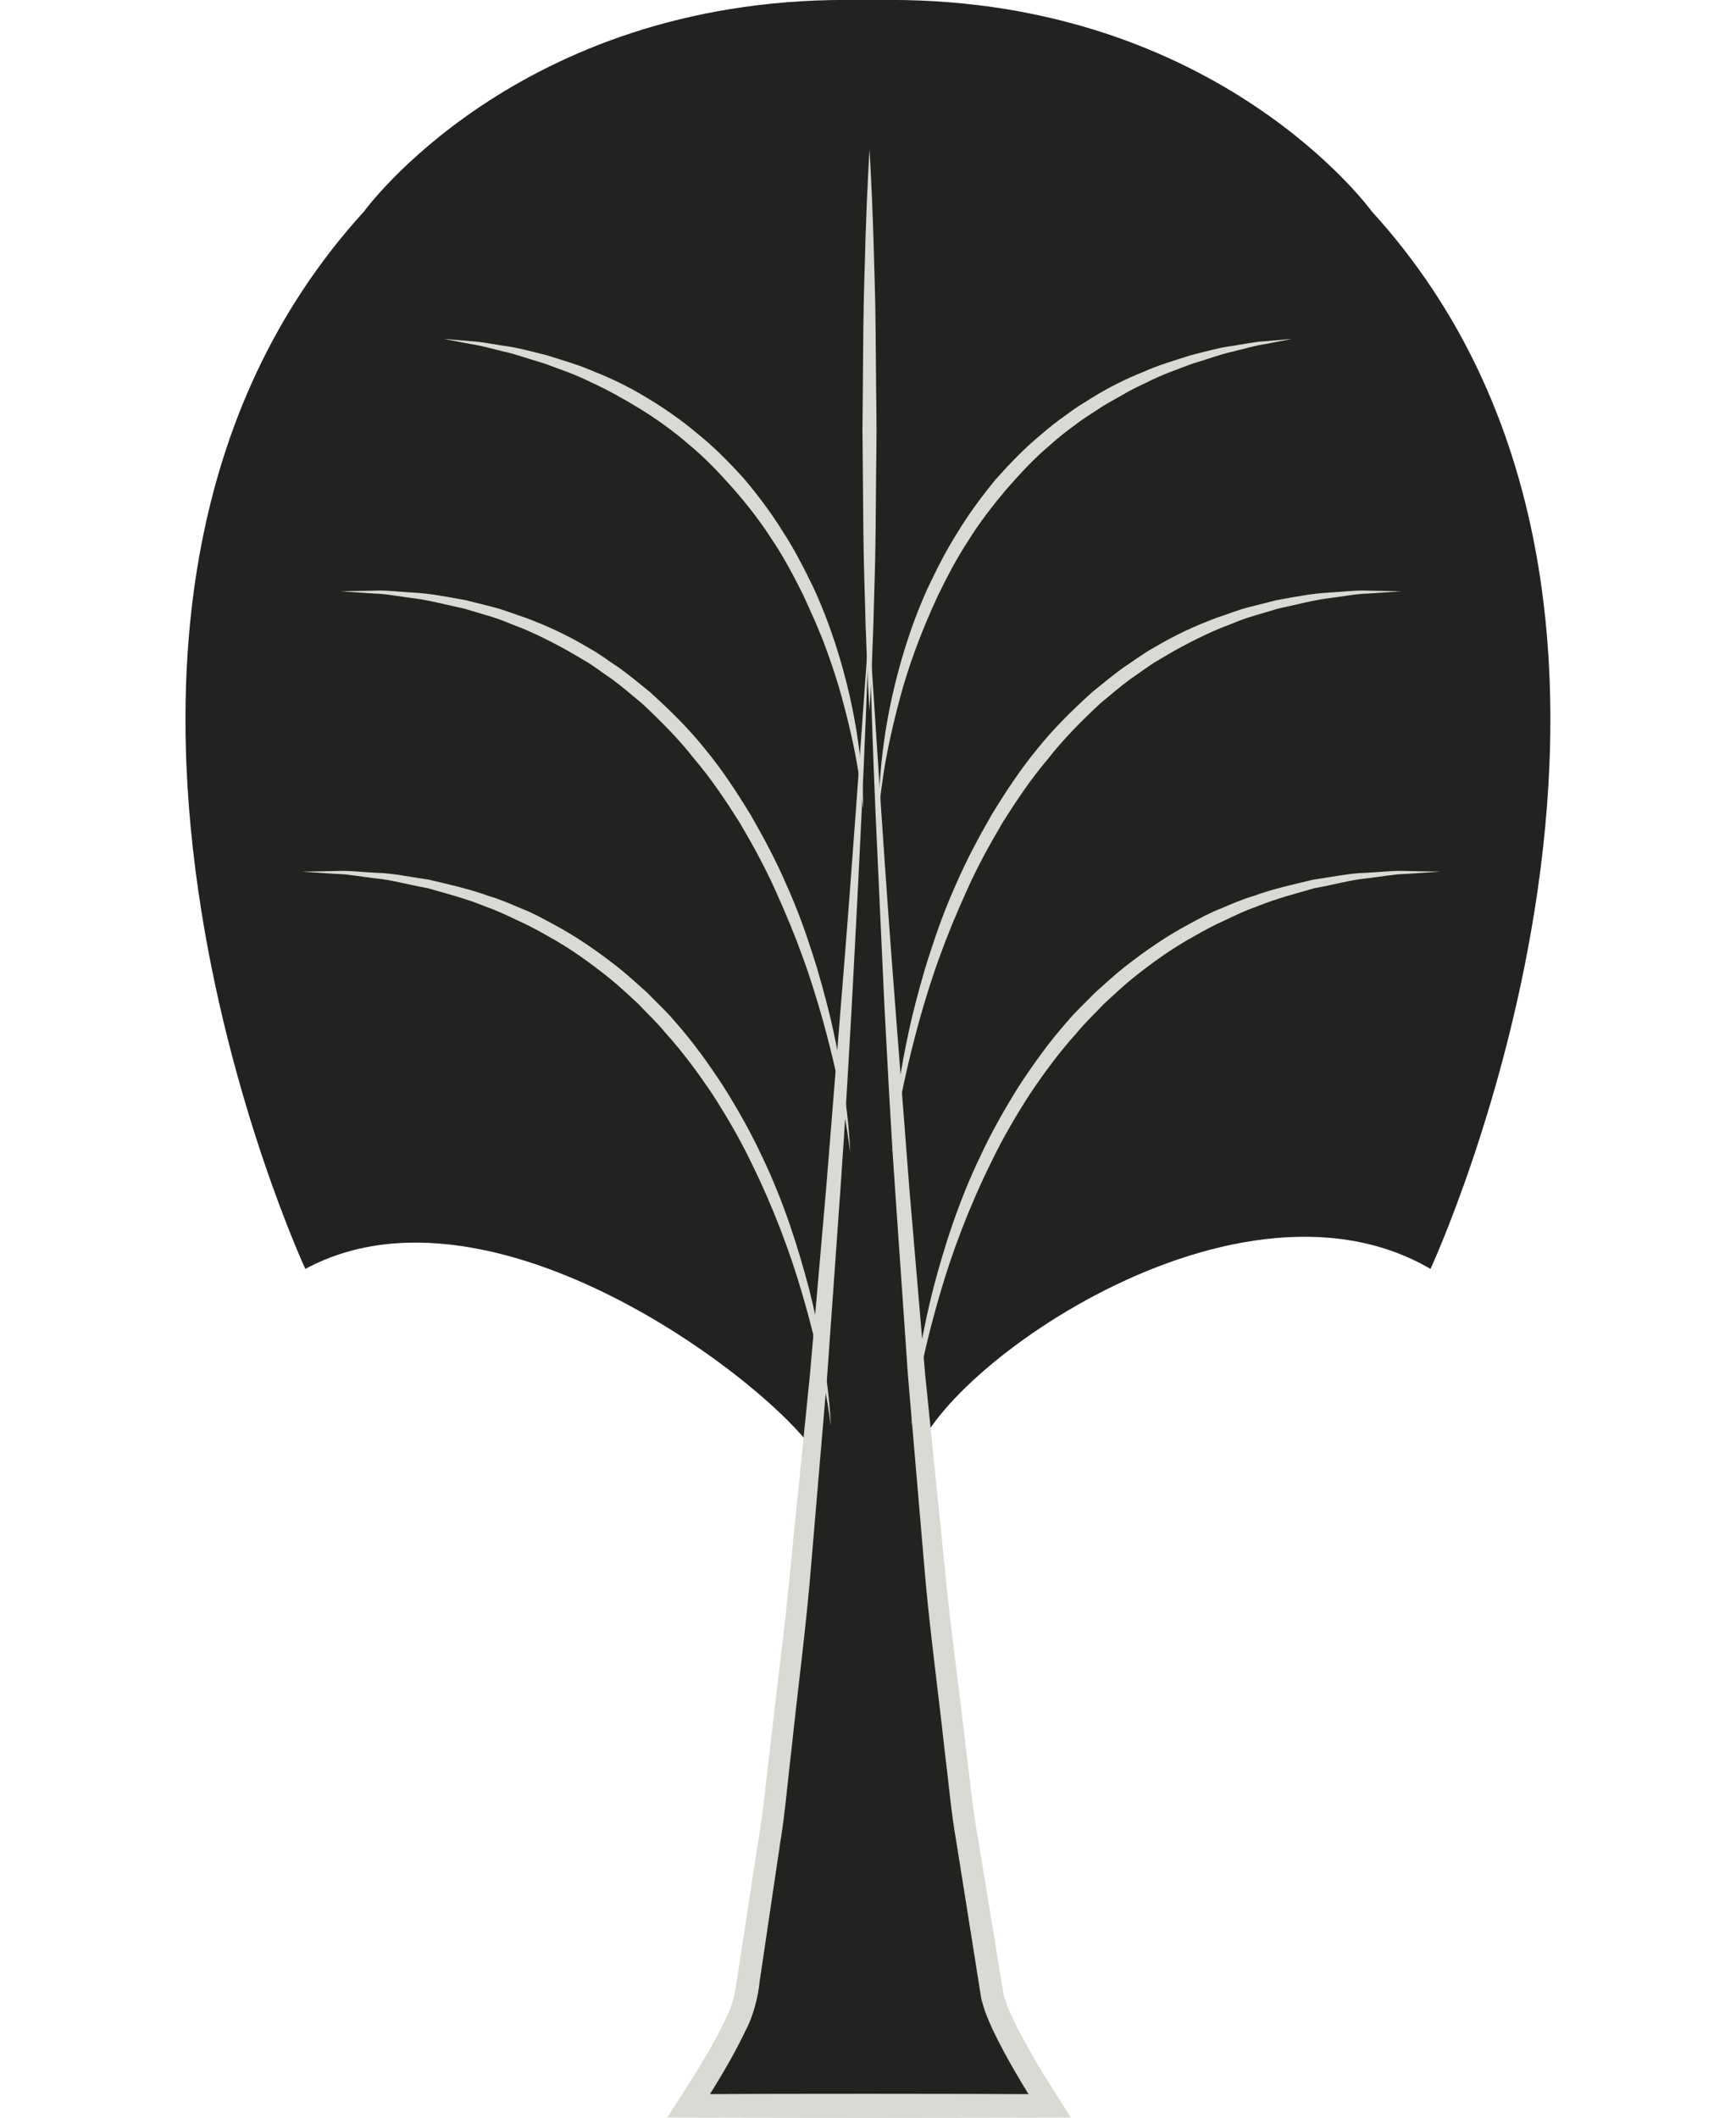
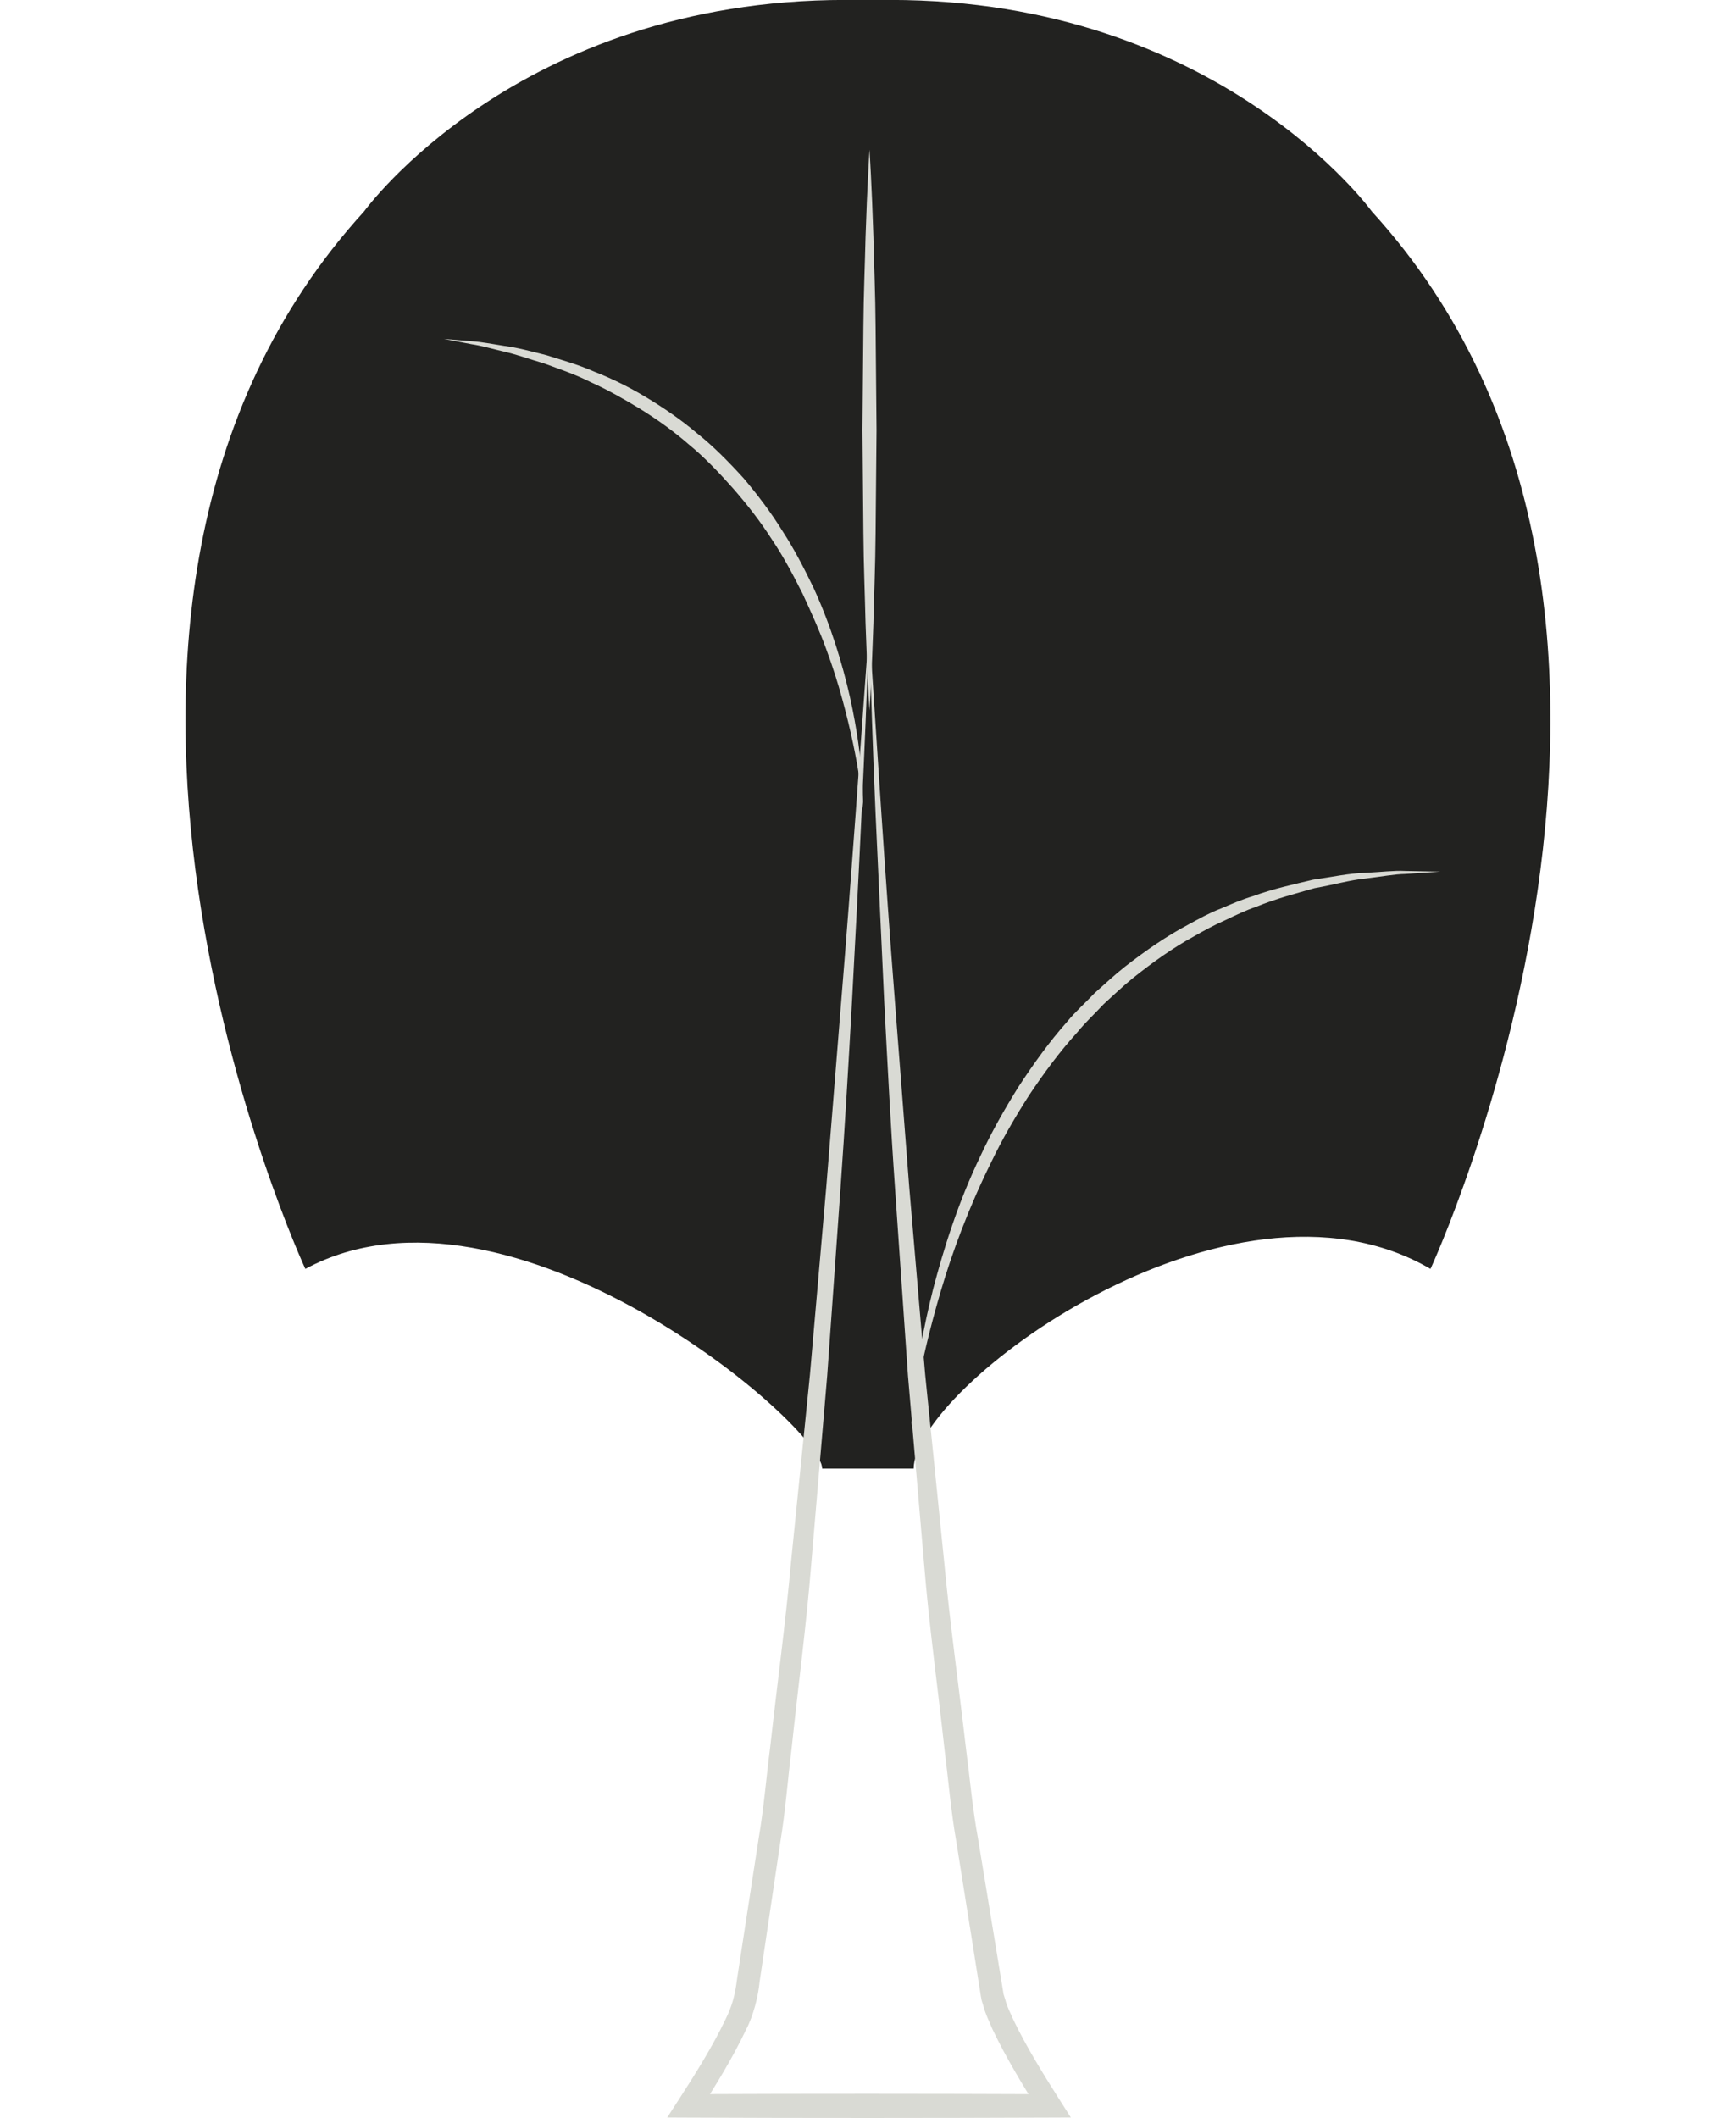
<svg xmlns="http://www.w3.org/2000/svg" height="1542.7" preserveAspectRatio="xMidYMid meet" version="1.0" viewBox="593.9 455.0 1264.8 1542.7" width="1264.8" zoomAndPan="magnify">
  <g>
    <g id="change1_1">
      <path d="M 1259.594 1524.629 C 1259.594 1465.918 1489.559 1293.539 1636.113 1379.16 C 1636.113 1379.16 1858.629 899.938 1593.359 608.984 C 1593.359 608.984 1482.109 454.953 1242.5 454.953 L 1210.02 454.953 C 970.418 454.953 859.145 608.984 859.145 608.984 C 593.879 899.938 816.367 1379.16 816.367 1379.16 C 964.711 1299.23 1192.91 1493.199 1192.91 1524.629 L 1259.594 1524.629" fill="#222220" />
    </g>
    <g id="change1_2">
-       <path d="M 1227.141 911.281 C 1227.141 911.281 1255.66 1595.891 1317.031 1909.461 C 1321.328 1931.422 1358.609 1988.738 1358.609 1988.738 L 1095.641 1988.738 C 1095.641 1988.738 1133.219 1931.941 1137.18 1910.059 C 1192.91 1601.602 1227.141 911.281 1227.141 911.281" fill="#222220" />
-     </g>
+       </g>
    <g id="change2_1">
      <path d="M 1227.141 911.281 C 1224.141 1002.289 1219.539 1093.25 1214.648 1184.191 C 1212.102 1229.648 1209.48 1275.109 1206.262 1320.531 L 1196.578 1456.82 L 1185.031 1593 C 1181.449 1638.398 1175.32 1683.719 1170.57 1729.09 C 1167.781 1751.711 1166.078 1774.57 1162.352 1797 L 1152.328 1864.551 L 1147.32 1898.32 C 1146.371 1908.738 1142.781 1923.141 1137.422 1933.25 C 1127.281 1954.609 1115.219 1973.91 1102.77 1993.441 L 1095.641 1980.191 C 1183.301 1979.801 1270.949 1979.852 1358.609 1980.211 L 1351.469 1993.379 C 1339.141 1973.738 1327.309 1954.461 1317.039 1933.012 C 1314.578 1927.281 1311.711 1921.289 1310.371 1916.012 L 1309.121 1911.941 C 1308.5 1909.102 1308.57 1908.719 1308.25 1906.988 L 1306.898 1898.531 L 1301.531 1864.68 L 1290.762 1797.012 C 1286.738 1774.5 1284.922 1751.77 1282.051 1729.141 C 1277.148 1683.82 1270.73 1638.621 1267.09 1593.199 L 1255.422 1457 L 1246 1320.672 C 1242.809 1275.238 1240.512 1229.762 1238.102 1184.281 L 1231.82 1047.809 C 1229.809 1002.32 1228.371 956.789 1227.141 911.281 Z M 1227.141 911.281 C 1233.051 1002.16 1238.789 1093.02 1245.859 1183.789 L 1256.371 1319.93 L 1267.941 1455.949 L 1281.719 1591.719 C 1285.949 1637.02 1292.34 1682.02 1297.539 1727.191 C 1300.5 1749.699 1302.441 1772.422 1306.57 1794.711 L 1317.602 1861.871 L 1323.121 1895.441 L 1324.5 1903.84 C 1324.66 1904.91 1325.109 1907.359 1325.039 1907.309 L 1326.32 1911.379 C 1327.828 1917.172 1330.219 1921.34 1332.238 1926.07 C 1341.699 1945.672 1353.77 1965.262 1365.762 1984.078 L 1374.09 1997.199 L 1358.609 1997.262 C 1270.949 1997.621 1183.301 1997.66 1095.641 1997.27 L 1080.012 1997.199 L 1088.52 1984.02 C 1100.641 1965.27 1112.809 1945.871 1122.281 1926.141 C 1127.398 1915.879 1129.441 1908.02 1130.969 1895.789 L 1136.148 1862.051 L 1146.539 1794.559 C 1150.41 1772.09 1152.172 1749.48 1155.09 1726.961 C 1160.102 1681.82 1166.238 1636.879 1170.328 1591.539 L 1184.031 1455.75 L 1195.871 1319.75 L 1206.828 1183.66 C 1214.27 1092.93 1220.57 1002.109 1227.141 911.281" fill="#d9dad4" />
    </g>
    <g id="change2_2">
-       <path d="M 1199.199 1493.199 C 1199.199 1493.199 1198.039 1483.191 1194.879 1465.922 C 1191.762 1448.672 1186.32 1424.219 1177.871 1395.609 C 1169.461 1366.988 1157.398 1334.398 1141.102 1301.469 C 1133.148 1284.891 1123.648 1268.539 1113.328 1252.488 C 1102.738 1236.68 1091.328 1221.09 1078.48 1206.98 C 1072.43 1199.52 1065.422 1193.129 1058.969 1186.16 C 1052 1179.84 1045.199 1173.301 1037.988 1167.48 C 1023.551 1155.898 1008.691 1145.32 993.395 1136.949 C 985.797 1132.602 978.254 1128.539 970.594 1125.172 C 963.012 1121.57 955.625 1117.969 948.102 1115.441 C 933.344 1109.352 918.797 1105.691 905.441 1101.852 C 891.852 1099.488 879.523 1095.879 868.301 1094.828 C 857.133 1093.52 847.422 1091.641 839.309 1091.512 C 823.129 1090.449 813.891 1089.84 813.891 1089.84 C 813.891 1089.84 823.164 1089.66 839.395 1089.352 C 847.562 1088.91 857.379 1090.148 868.719 1090.699 C 880.094 1090.961 892.715 1093.719 906.59 1095.699 C 920.25 1099.02 935.219 1102.141 950.492 1107.73 C 958.297 1110.012 965.961 1113.352 973.852 1116.73 C 981.859 1119.77 989.578 1124.051 997.449 1128.352 C 1013.281 1136.73 1028.699 1147.398 1043.711 1159.129 C 1051.211 1165.039 1058.309 1171.66 1065.559 1178.09 C 1072.289 1185.16 1079.609 1191.648 1085.879 1199.27 C 1098.961 1214 1110.512 1230.16 1121.16 1246.52 C 1131.539 1263.109 1141.059 1279.961 1148.969 1296.98 C 1165.23 1330.82 1175.719 1364.672 1183.391 1393.82 C 1198.211 1452.539 1199.199 1493.199 1199.199 1493.199" fill="#d9dad4" />
-     </g>
+       </g>
    <g id="change2_3">
-       <path d="M 1213.301 1294.078 C 1213.301 1294.078 1212.16 1284.191 1209.211 1267.109 C 1206.301 1250.031 1201.059 1225.828 1193.219 1197.391 C 1189.16 1183.219 1184.57 1167.93 1178.762 1152.148 C 1173.09 1136.34 1166.34 1120 1158.82 1103.461 C 1151.391 1086.82 1142.41 1070.422 1132.809 1054.141 C 1122.75 1038.18 1112.102 1022.262 1099.84 1007.859 C 1088.172 992.891 1074.84 979.621 1061.371 967.078 C 1054.309 961.262 1047.391 955.301 1040.23 949.961 C 1032.809 945.039 1025.891 939.41 1018.328 935.238 C 1003.551 926.301 988.746 918.648 974.246 912.559 C 966.898 909.82 959.891 906.641 952.852 904.441 C 945.777 902.328 938.945 900.289 932.391 898.34 C 919.039 895.48 906.832 892.199 895.82 890.781 C 884.789 889.488 875.203 887.461 867.191 887.328 C 851.203 886.25 842.086 885.629 842.086 885.629 C 842.086 885.629 851.238 885.461 867.293 885.16 C 875.34 884.73 885.055 886.102 896.25 886.66 C 907.453 887.289 919.977 889.73 933.602 892.199 C 940.367 893.91 947.387 895.691 954.652 897.539 C 961.938 899.488 969.184 902.41 976.816 904.93 C 991.867 910.52 1007.441 917.609 1022.66 926.781 C 1030.48 930.969 1037.68 936.648 1045.379 941.629 C 1052.828 947.039 1060.051 953.059 1067.379 958.988 C 1081.41 971.711 1095.352 985.199 1107.531 1000.461 C 1119.961 1015.48 1130.73 1031.98 1140.801 1048.469 C 1150.461 1065.27 1159.441 1082.16 1166.789 1099.219 C 1174.441 1116.109 1180.559 1133.078 1185.762 1149.328 C 1191.07 1165.559 1195.18 1181.211 1198.77 1195.699 C 1212.43 1253.949 1213.301 1294.078 1213.301 1294.078" fill="#d9dad4" />
-     </g>
+       </g>
    <g id="change2_4">
      <path d="M 1222.695 1043.898 C 1222.695 1043.898 1222.105 1035.715 1219.957 1021.633 C 1217.949 1007.531 1213.945 987.578 1207.574 964.227 C 1204.418 952.531 1200.434 940.074 1195.652 927.184 C 1190.926 914.23 1184.965 901.086 1178.715 887.562 C 1172.047 874.301 1164.914 860.691 1156.289 847.898 C 1147.957 834.883 1138.363 822.586 1128.191 810.93 C 1117.926 799.363 1107.281 788.129 1095.629 778.602 C 1084.285 768.691 1072.191 760.184 1060.121 752.688 C 1048.008 745.34 1036.012 738.594 1024.211 733.301 C 1012.59 727.445 1000.949 723.645 990.375 719.703 C 979.555 716.566 969.777 712.938 960.828 711.016 C 951.914 708.867 944.164 706.645 937.645 705.719 C 924.656 703.25 917.234 701.832 917.234 701.832 C 917.234 701.832 924.762 702.465 937.938 703.559 C 944.527 703.957 952.434 705.527 961.555 706.945 C 970.75 708.094 980.84 710.895 991.934 713.656 C 1002.832 717.105 1014.879 720.391 1027 725.738 C 1039.309 730.551 1051.969 736.715 1064.492 744.254 C 1077.004 751.754 1089.602 760.324 1101.492 770.355 C 1113.66 780.02 1124.875 791.426 1135.637 803.262 C 1145.988 815.508 1155.73 828.383 1164.121 841.961 C 1172.828 855.301 1179.973 869.402 1186.633 883.137 C 1199.414 910.957 1207.684 938.621 1213.129 962.594 C 1223.891 1010.766 1222.695 1043.898 1222.695 1043.898" fill="#d9dad4" />
    </g>
    <g id="change2_5">
      <path d="M 1257.926 1493.203 C 1257.926 1493.203 1258.914 1452.543 1273.746 1393.82 C 1281.406 1364.668 1291.883 1330.824 1308.191 1296.98 C 1316.078 1279.961 1325.594 1263.105 1335.957 1246.523 C 1346.652 1230.16 1358.188 1214 1371.25 1199.27 C 1377.531 1191.648 1384.863 1185.156 1391.586 1178.09 C 1398.836 1171.656 1405.91 1165.043 1413.402 1159.125 C 1428.434 1147.402 1443.848 1136.734 1459.688 1128.348 C 1467.559 1124.055 1475.273 1119.77 1483.277 1116.734 C 1491.172 1113.348 1498.863 1110.012 1506.637 1107.73 C 1521.918 1102.137 1536.867 1099.023 1550.531 1095.703 C 1564.441 1093.719 1577.035 1090.957 1588.414 1090.703 C 1599.766 1090.148 1609.586 1088.91 1617.742 1089.355 C 1633.973 1089.668 1643.27 1089.836 1643.27 1089.836 C 1643.27 1089.836 1633.992 1090.453 1617.812 1091.512 C 1609.707 1091.641 1599.98 1093.516 1588.82 1094.828 C 1577.617 1095.887 1565.297 1099.496 1551.668 1101.855 C 1538.34 1105.695 1523.793 1109.355 1509.016 1115.445 C 1501.492 1117.977 1494.105 1121.574 1486.555 1125.172 C 1478.883 1128.539 1471.34 1132.602 1463.758 1136.949 C 1448.445 1145.324 1433.586 1155.902 1419.129 1167.484 C 1411.93 1173.301 1405.117 1179.844 1398.16 1186.164 C 1391.707 1193.133 1384.691 1199.523 1378.652 1206.984 C 1365.809 1221.086 1354.395 1236.684 1343.801 1252.492 C 1333.496 1268.539 1324 1284.891 1316.055 1301.465 C 1299.754 1334.402 1287.648 1366.996 1279.258 1395.605 C 1270.801 1424.219 1265.355 1448.672 1262.23 1465.922 C 1259.074 1483.191 1257.926 1493.203 1257.926 1493.203" fill="#d9dad4" />
    </g>
    <g id="change2_6">
-       <path d="M 1243.852 1294.078 C 1243.852 1294.078 1244.691 1253.949 1258.379 1195.699 C 1261.961 1181.211 1266.051 1165.559 1271.391 1149.328 C 1276.59 1133.078 1282.699 1116.109 1290.34 1099.219 C 1297.68 1082.16 1306.68 1065.27 1316.34 1048.469 C 1326.43 1031.98 1337.18 1015.48 1349.629 1000.461 C 1361.801 985.199 1375.711 971.711 1389.75 958.988 C 1397.102 953.059 1404.301 947.039 1411.738 941.629 C 1419.441 936.648 1426.648 930.969 1434.449 926.781 C 1449.711 917.609 1465.281 910.52 1480.34 904.93 C 1487.93 902.41 1495.219 899.488 1502.461 897.539 C 1509.75 895.691 1516.77 893.91 1523.512 892.199 C 1537.16 889.73 1549.66 887.289 1560.879 886.66 C 1572.078 886.102 1581.789 884.73 1589.859 885.16 C 1605.879 885.461 1615.051 885.629 1615.051 885.629 C 1615.051 885.629 1605.91 886.25 1589.949 887.328 C 1581.93 887.461 1572.34 889.488 1561.309 890.781 C 1550.289 892.199 1538.102 895.48 1524.762 898.34 C 1518.191 900.289 1511.379 902.328 1504.281 904.441 C 1497.238 906.641 1490.238 909.82 1482.891 912.559 C 1468.371 918.648 1453.559 926.301 1438.789 935.238 C 1431.25 939.41 1424.328 945.039 1416.91 949.961 C 1409.75 955.301 1402.82 961.262 1395.789 967.078 C 1382.301 979.621 1368.98 992.891 1357.289 1007.859 C 1345.051 1022.262 1334.371 1038.18 1324.352 1054.141 C 1314.719 1070.422 1305.719 1086.82 1298.34 1103.461 C 1290.789 1120 1284.051 1136.34 1278.359 1152.148 C 1272.57 1167.93 1267.949 1183.219 1263.922 1197.391 C 1256.078 1225.828 1250.859 1250.031 1247.93 1267.109 C 1244.961 1284.191 1243.852 1294.078 1243.852 1294.078" fill="#d9dad4" />
-     </g>
+       </g>
    <g id="change2_7">
-       <path d="M 1234.445 1043.898 C 1234.445 1043.898 1233.246 1011.035 1243.684 963.152 C 1248.969 939.344 1256.957 911.816 1269.449 884.105 C 1275.906 870.391 1282.941 856.352 1291.402 842.992 C 1299.578 829.406 1309.168 816.559 1319.254 804.219 C 1329.832 792.359 1340.852 780.91 1352.816 771.148 C 1358.605 766.016 1364.684 761.406 1370.816 757.09 C 1376.809 752.461 1383.125 748.66 1389.301 744.812 C 1401.629 737.168 1414.164 730.938 1426.367 726.082 C 1438.375 720.668 1450.273 717.32 1461.09 713.828 C 1472.078 711.059 1482.109 708.168 1491.203 707.02 C 1500.281 705.59 1508.098 703.969 1514.672 703.582 C 1527.734 702.477 1535.195 701.832 1535.195 701.832 C 1535.195 701.832 1527.809 703.25 1514.953 705.73 C 1508.496 706.664 1500.805 708.93 1491.988 711.09 C 1483.086 713.012 1473.418 716.719 1462.68 719.852 C 1452.207 723.848 1440.703 727.715 1429.223 733.602 C 1423.379 736.352 1417.387 739.145 1411.598 742.688 C 1405.746 746.125 1399.527 749.141 1393.738 753.211 C 1387.809 757.047 1381.707 760.816 1375.984 765.402 C 1370.086 769.699 1364.297 774.254 1358.746 779.312 C 1347.297 788.934 1336.855 800.223 1326.77 811.781 C 1316.891 823.539 1307.418 835.793 1299.309 848.844 C 1290.887 861.668 1283.863 875.191 1277.387 888.453 C 1264.895 915.23 1255.285 941.5 1249.238 964.773 C 1243.02 987.965 1239.121 1007.789 1237.121 1021.797 C 1235.039 1035.789 1234.445 1043.898 1234.445 1043.898" fill="#d9dad4" />
-     </g>
+       </g>
    <g id="change2_8">
      <path d="M 1227.391 972.414 C 1227.391 972.414 1225.754 946.902 1224.504 908.613 C 1224.086 889.461 1223.137 867.125 1222.941 843.199 C 1222.719 819.277 1222.5 793.742 1222.258 768.219 C 1222.5 742.707 1222.719 717.172 1222.93 693.246 C 1223.102 669.32 1224.086 646.984 1224.504 627.844 C 1225.73 589.543 1227.391 564.031 1227.391 564.031 C 1227.391 564.031 1229.047 589.543 1230.262 627.844 C 1230.691 646.984 1231.664 669.32 1231.828 693.246 C 1232.059 717.172 1232.277 742.707 1232.512 768.219 C 1232.277 793.742 1232.059 819.277 1231.828 843.199 C 1231.629 867.125 1230.68 889.461 1230.262 908.613 C 1229.012 946.902 1227.391 972.414 1227.391 972.414" fill="#d9dad4" />
    </g>
  </g>
</svg>